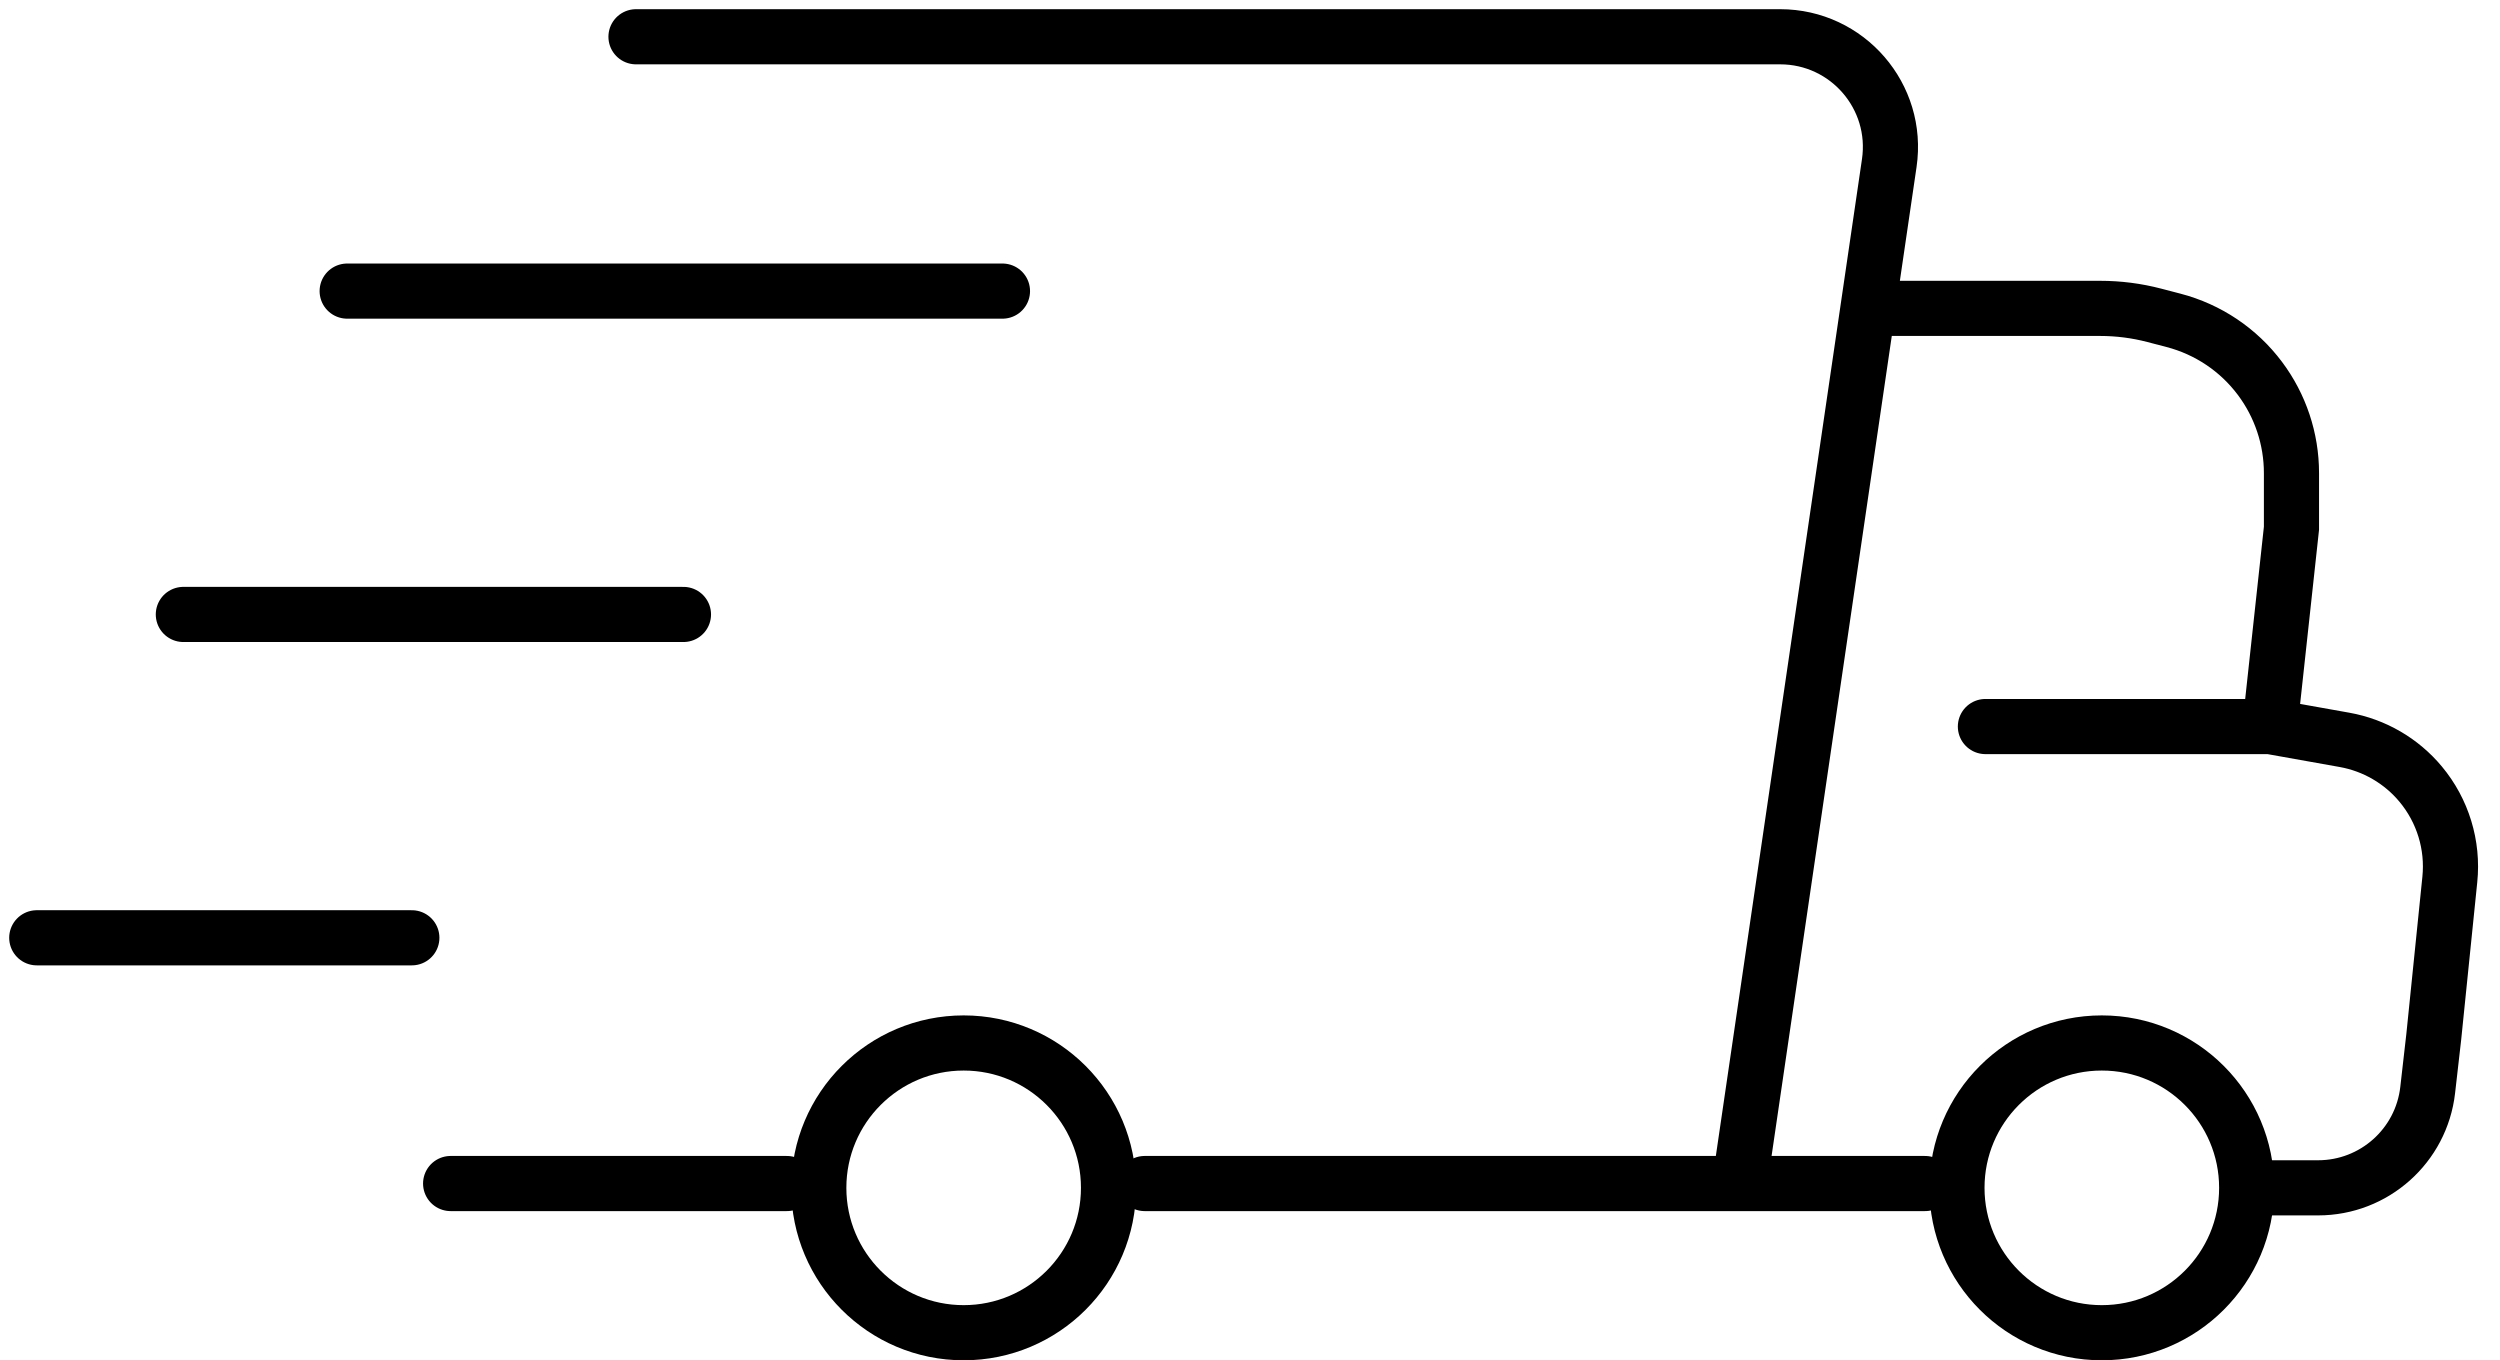
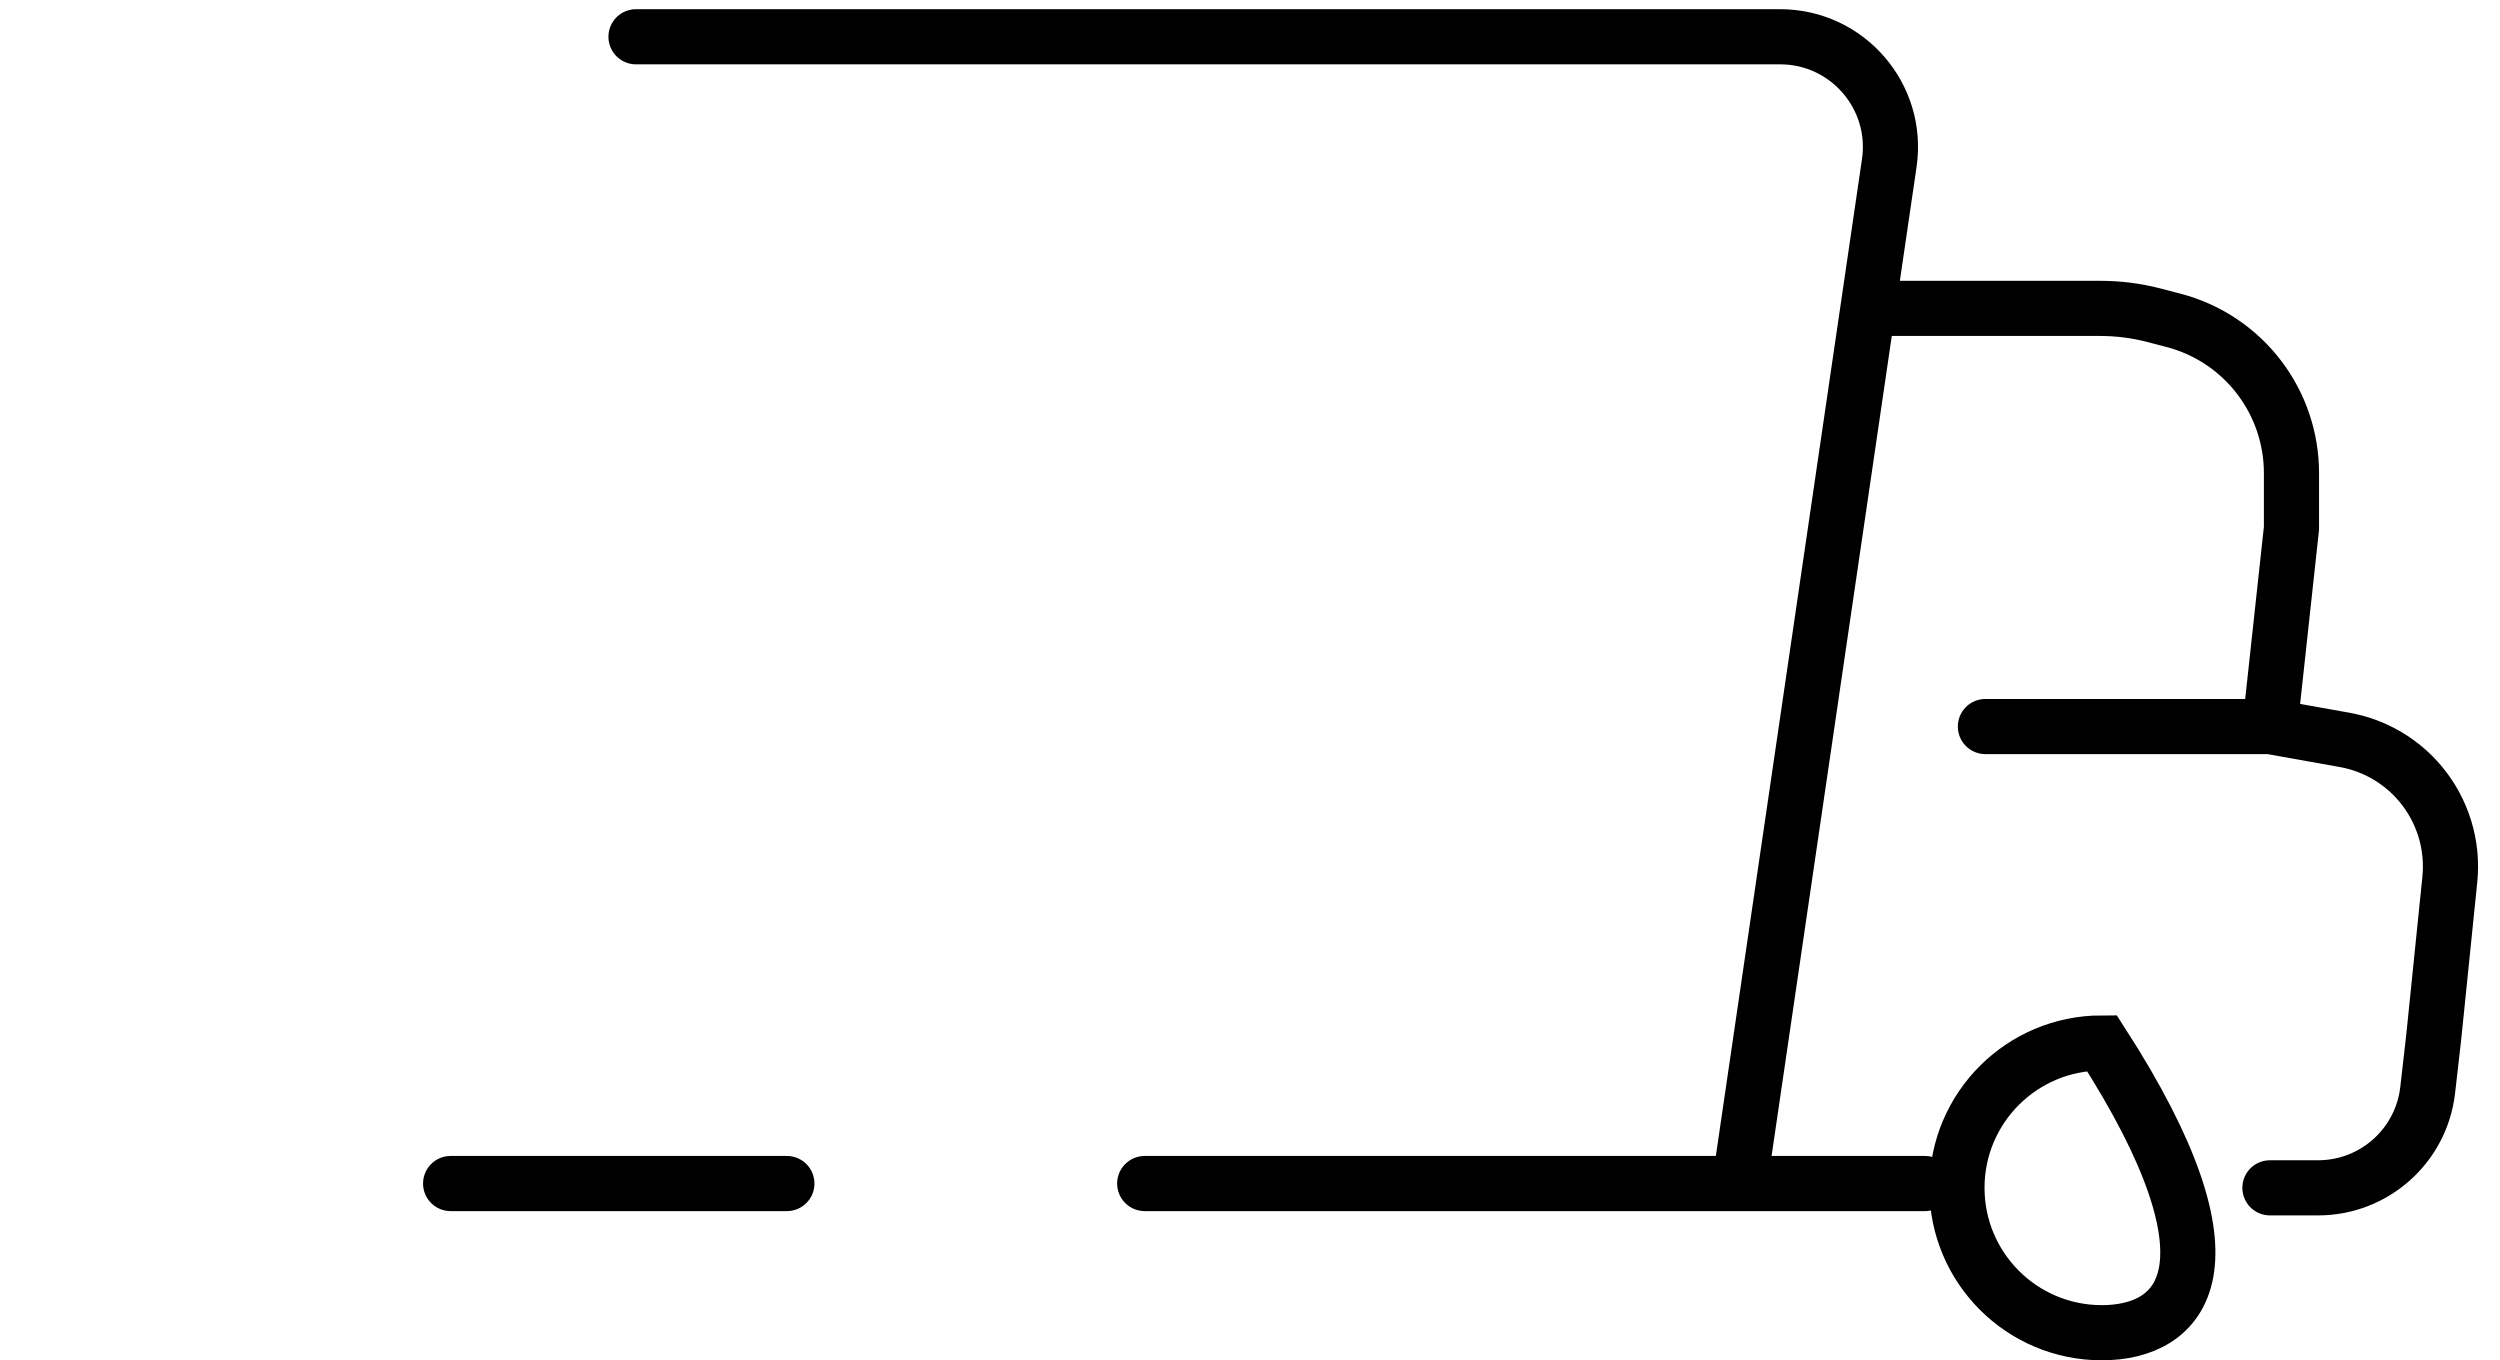
<svg xmlns="http://www.w3.org/2000/svg" width="68" height="37" viewBox="0 0 68 37" fill="none">
-   <path d="M9.443 7.918H27.267" stroke="black" stroke-width="1.5" stroke-linecap="round" />
-   <path d="M4.987 16.713H18.59" stroke="black" stroke-width="1.5" stroke-linecap="round" />
-   <path d="M1 25.508H11.202" stroke="black" stroke-width="1.5" stroke-linecap="round" />
  <path d="M47.201 32.192H52.361M17.299 1H48.42C50.25 1 51.654 2.624 51.388 4.435L47.319 32.192H31.136M50.837 8.388H57.124C57.621 8.388 58.116 8.451 58.597 8.577L59.118 8.713C60.058 8.958 60.887 9.514 61.469 10.291C62.027 11.035 62.328 11.939 62.328 12.868V14.368L61.742 19.762M61.742 19.762H54.003M61.742 19.762L63.77 20.124C64.581 20.269 65.315 20.695 65.842 21.328C66.445 22.052 66.731 22.987 66.635 23.923L66.198 28.205L66.033 29.65C65.86 31.165 64.577 32.309 63.052 32.309H61.742M12.257 32.192H21.403" stroke="black" stroke-width="1.5" stroke-linecap="round" />
-   <path d="M57.169 28.369C59.346 28.369 61.11 30.133 61.11 32.309C61.11 34.486 59.346 36.25 57.169 36.25C54.993 36.25 53.229 34.486 53.229 32.309C53.229 30.133 54.993 28.369 57.169 28.369Z" stroke="black" stroke-width="1.5" />
-   <path d="M26.212 28.369C28.388 28.369 30.152 30.133 30.152 32.309C30.152 34.486 28.388 36.25 26.212 36.25C24.036 36.25 22.271 34.486 22.271 32.309C22.271 30.133 24.036 28.369 26.212 28.369Z" stroke="black" stroke-width="1.5" />
+   <path d="M57.169 28.369C61.11 34.486 59.346 36.25 57.169 36.25C54.993 36.25 53.229 34.486 53.229 32.309C53.229 30.133 54.993 28.369 57.169 28.369Z" stroke="black" stroke-width="1.5" />
</svg>